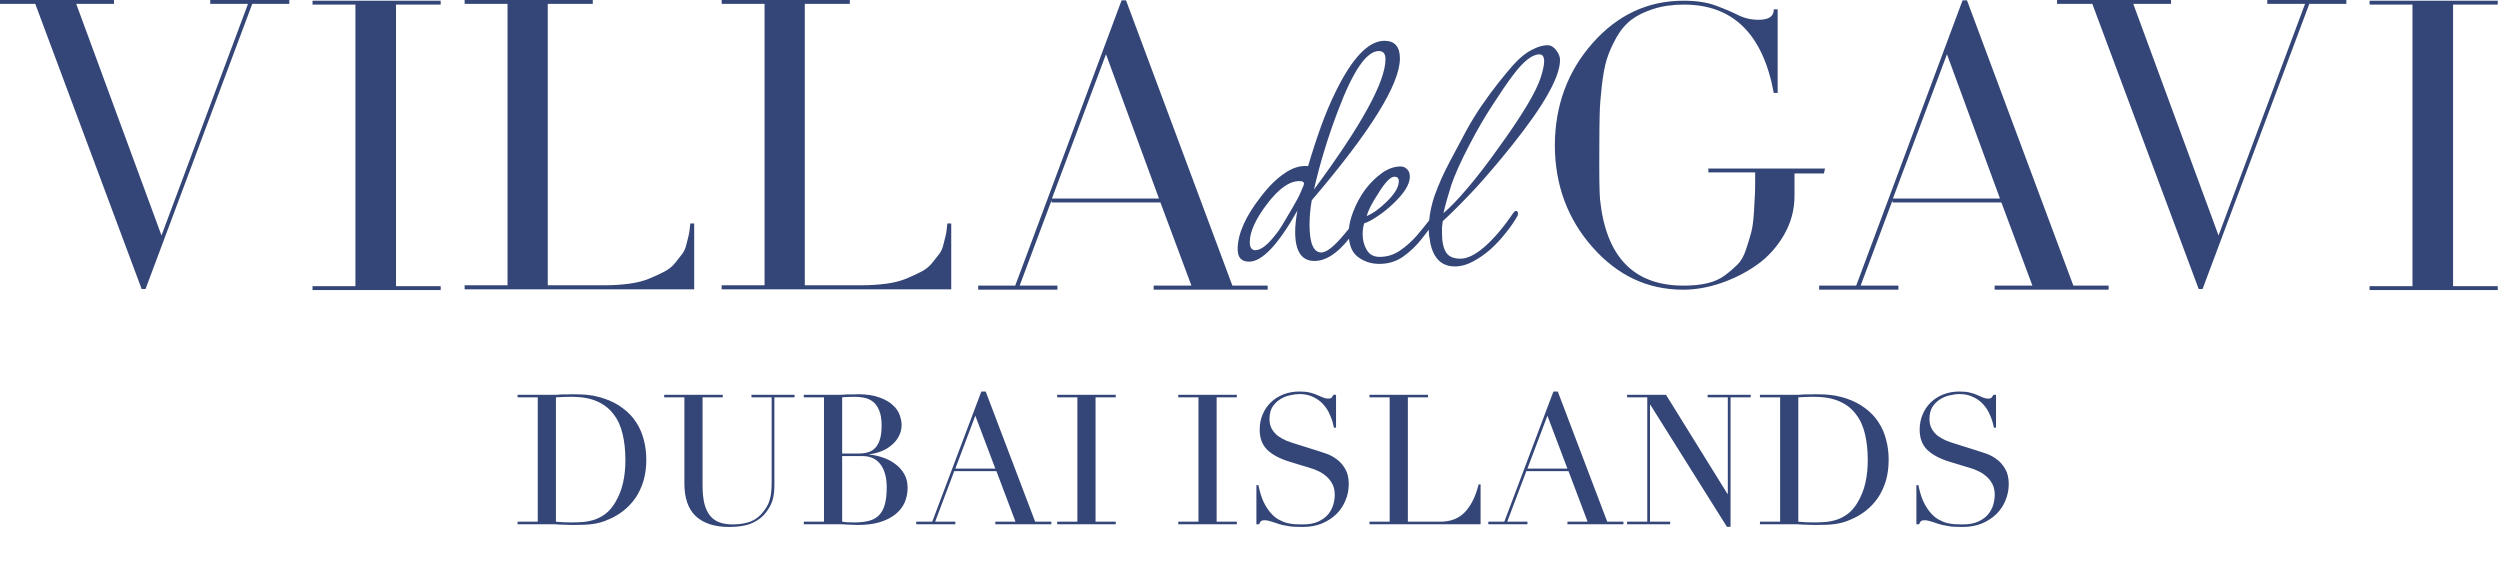
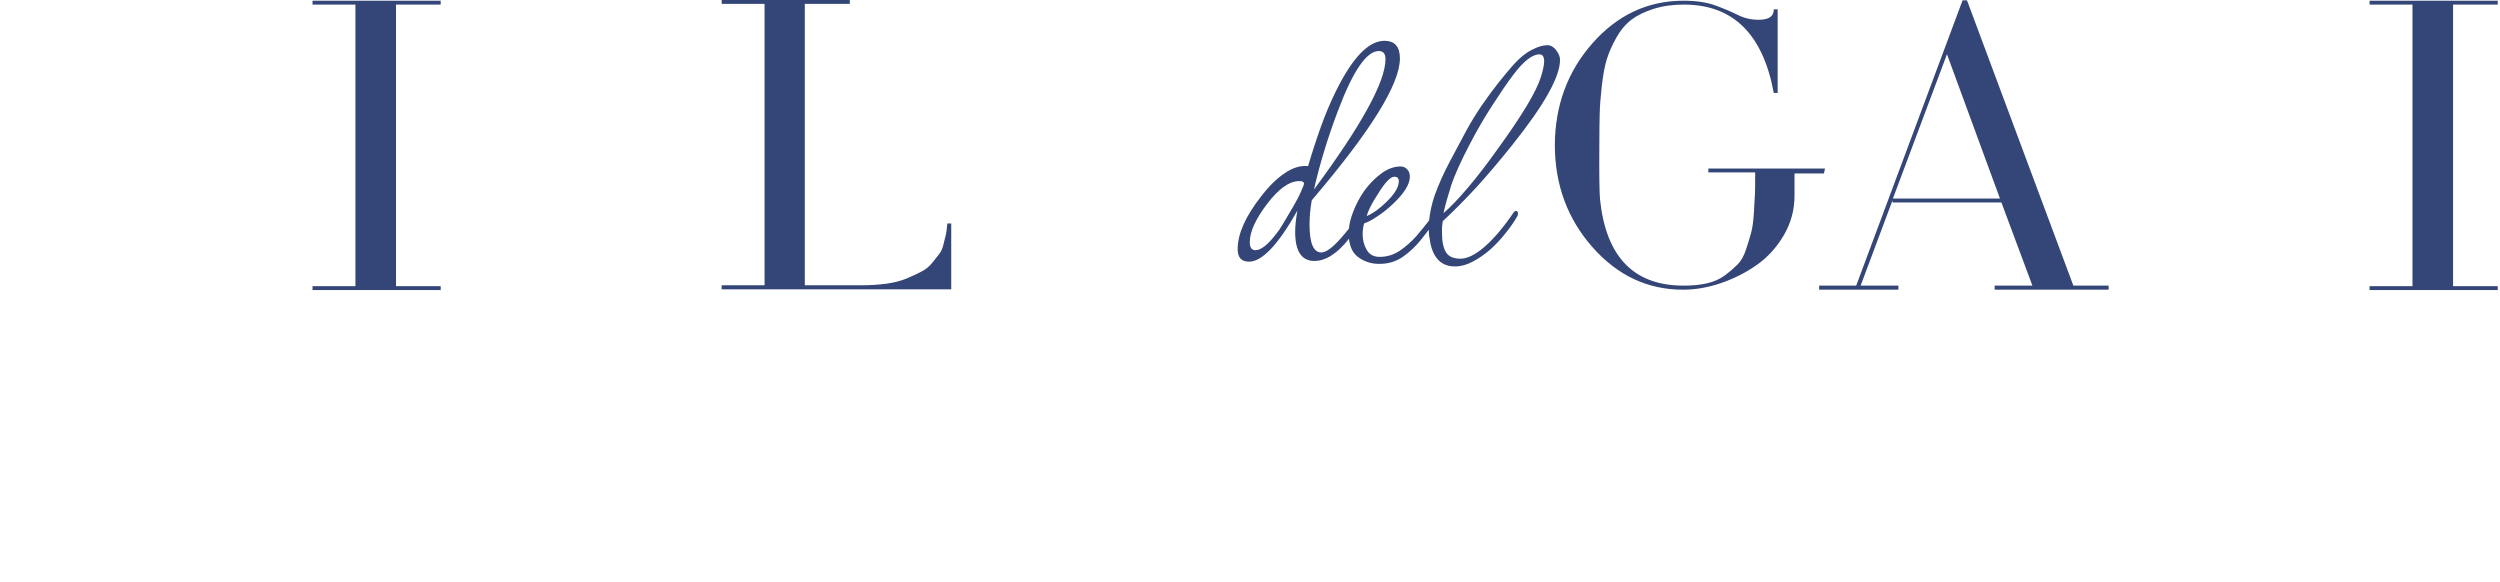
<svg xmlns="http://www.w3.org/2000/svg" width="825" height="192" viewBox="0 0 825 192" fill="none">
-   <path d="M53.293 77.704L81.84 1.283H69.38V0H95.471V1.283H83.245L48.028 95.367H46.741L11.642 1.283H0V0H37.615V1.283H25.155L53.293 77.704Z" fill="#344678" />
  <path d="M103.134 1.516V0.233H145.429V1.516H130.687V94.434H145.429V95.716H103.134V94.434H117.291V1.516H103.134Z" fill="#344678" />
-   <path d="M227.796 73.74H229.083V95.483H153.327V94.143H167.483V1.283H153.327V0H195.621V1.283H180.763V94.143H199.247C202.291 94.143 205.098 93.968 207.672 93.618C210.246 93.268 212.47 92.685 214.282 91.928C216.097 91.17 217.735 90.412 219.196 89.654C220.658 88.896 221.829 87.964 222.764 86.798C223.702 85.632 224.461 84.641 225.104 83.825C225.748 83.009 226.218 81.959 226.509 80.677C226.801 79.395 227.035 78.462 227.211 77.879C227.386 77.296 227.504 76.48 227.62 75.431C227.738 74.381 227.796 73.799 227.796 73.74Z" fill="#344678" />
  <path d="M312.621 73.74H313.908V95.483H238.151V94.143H252.306V1.283H238.151V0H280.445V1.283H265.587V94.143H284.072C287.113 94.143 289.923 93.968 292.497 93.618C295.07 93.268 297.292 92.685 299.107 91.928C300.921 91.17 302.558 90.412 304.02 89.654C305.483 88.896 306.654 87.964 307.589 86.798C308.524 85.632 309.286 84.641 309.929 83.825C310.573 83.009 311.04 81.959 311.334 80.677C311.626 79.395 311.859 78.462 312.035 77.879C312.211 77.296 312.327 76.48 312.445 75.431C312.561 74.381 312.621 73.799 312.621 73.74Z" fill="#344678" />
-   <path d="M347.018 66.104L336.487 94.259H348.948V95.6H322.8V94.259H335.025L370.126 0.116H371.588L406.687 94.259H418.329V95.6H380.714V94.259H393.173L382.936 66.803H347.018V66.104ZM382.469 65.521L364.976 17.896L347.134 65.521H382.469Z" fill="#344678" />
  <path d="M602.249 55.611L601.899 57.243H592.188V64.647C592.188 69.252 591.017 73.565 588.677 77.588C586.337 81.61 583.354 84.874 579.727 87.439C576.1 90.004 572.122 91.986 567.852 93.443C563.581 94.9 559.429 95.6 555.393 95.6C543.751 95.6 533.806 90.937 525.557 81.61C517.309 72.283 513.156 61.091 513.096 48.033V47.917C513.156 34.801 517.309 23.55 525.557 14.223C533.806 4.896 543.809 0.233 555.567 0.233C559.721 0.233 563.232 0.758 566.097 1.807C568.965 2.856 571.421 3.906 573.527 4.955C575.633 6.004 577.915 6.529 580.313 6.529C583.648 6.529 585.344 5.421 585.344 3.206V3.089H586.631V30.662H585.344C581.775 11.251 571.888 1.516 555.742 1.516C552 1.516 548.665 1.982 545.739 2.915C542.814 3.847 540.358 5.013 538.428 6.47C536.498 7.928 534.801 9.91 533.396 12.416C531.992 14.923 530.938 17.313 530.237 19.586C529.536 21.86 529.008 24.774 528.599 28.33C528.189 31.886 527.955 34.976 527.897 37.657C527.839 40.338 527.781 43.719 527.781 47.858C527.721 57.127 527.779 63.131 528.015 65.871C530.003 84.816 539.187 94.259 555.567 94.259C558.434 94.259 561.008 94.026 563.29 93.501C565.572 92.977 567.56 92.102 569.199 90.878C570.835 89.654 572.24 88.43 573.409 87.264C574.58 86.098 575.515 84.408 576.218 82.251C576.92 80.094 577.505 78.229 577.915 76.655C578.324 75.081 578.616 72.924 578.792 70.184C578.968 67.445 579.084 65.288 579.144 63.714C579.202 62.14 579.202 59.867 579.202 56.894H563.757V55.611H602.249Z" fill="#344678" />
  <path d="M624.537 66.104L614.009 94.259H626.47V95.6H600.319V94.259H612.546L647.645 0.116H649.107L684.208 94.259H695.848V95.6H658.233V94.259H670.694L660.457 66.803H624.537V66.104ZM659.988 65.521L642.497 17.896L624.655 65.521H659.988Z" fill="#344678" />
-   <path d="M732.117 77.704L760.666 1.283H748.205V0H774.296V1.283H762.069L726.854 95.367H725.565L690.467 1.283H678.825V0H716.439V1.283H703.981L732.117 77.704Z" fill="#344678" />
  <path d="M781.959 1.516V0.233H824.254V1.516H809.513V94.434H824.254V95.716H781.959V94.434H796.117V1.516H781.959Z" fill="#344678" />
  <path d="M492.048 82.089C493.834 80.476 495.417 78.773 496.79 76.995C498.253 75.216 499.553 73.357 500.684 71.417C500.847 71.17 500.934 70.853 500.934 70.45C500.934 69.885 500.684 69.598 500.199 69.598C499.876 69.679 499.593 69.921 499.344 70.329C496.098 75.095 492.934 78.814 489.853 81.484C486.856 84.074 484.216 85.364 481.945 85.364C479.676 85.364 478.093 84.678 477.203 83.303C476.308 81.847 475.862 79.746 475.862 76.995V75.055C475.945 74.324 476.025 73.639 476.112 72.994C479.681 69.679 483.372 65.96 487.184 61.839C490.997 57.637 494.976 52.946 499.112 47.771C509.574 34.676 514.813 25.34 514.813 19.762C514.813 18.714 514.368 17.616 513.473 16.487C512.658 15.439 511.727 14.915 510.672 14.915C509.129 14.915 507.383 15.439 505.438 16.487C503.492 17.455 501.459 19.117 499.355 21.46C498.055 22.916 496.479 24.816 494.606 27.159C492.741 29.502 490.835 32.092 488.889 34.923C487.023 37.674 485.318 40.46 483.777 43.292C482.159 46.366 480.369 49.721 478.416 53.359C476.47 56.997 474.807 60.715 473.427 64.514C472.481 67.296 471.873 70.026 471.626 72.722C470.428 74.269 469.083 75.932 467.56 77.735C465.857 79.675 463.991 81.333 461.963 82.708C459.935 84.084 457.706 84.769 455.273 84.769C453.327 84.769 451.907 83.998 451.016 82.466C450.121 80.935 449.676 79.232 449.676 77.373C449.676 75.997 449.838 74.783 450.161 73.735C451.542 73.251 453.038 72.44 454.667 71.311C456.371 70.183 457.994 68.888 459.532 67.432C463.344 63.875 465.249 60.846 465.249 58.332C465.249 57.203 464.927 56.352 464.279 55.788C463.713 55.223 463.021 54.936 462.21 54.936C460.098 54.936 458.034 55.667 456.008 57.118C453.979 58.574 452.114 60.433 450.408 62.695C448.792 64.958 447.492 67.381 446.517 69.971C445.769 71.901 445.312 73.73 445.136 75.468C444.624 76.073 444.068 76.743 443.462 77.488C440.216 81.368 437.743 83.313 436.039 83.313C433.441 83.313 432.146 80.24 432.146 74.098C432.146 71.508 432.393 68.843 432.878 66.096C452.274 43.378 461.972 27.773 461.972 19.289C461.972 15.409 460.269 13.464 456.86 13.464C451.588 13.464 446.192 19.122 440.677 30.444C438.972 33.915 437.389 37.679 435.933 41.72C434.472 45.766 433.056 50.129 431.676 54.815C431.373 54.785 431.075 54.77 430.77 54.77C428.545 54.77 426.295 55.551 424.015 57.118C421.417 58.816 418.783 61.401 416.107 64.882C410.984 71.432 408.426 77.216 408.426 82.225C408.426 84.976 409.686 86.351 412.199 86.351C416.496 86.351 421.815 80.733 428.14 69.497C427.655 72.168 427.408 74.511 427.408 76.531C427.408 82.92 429.521 86.114 433.74 86.114C437.5 86.114 441.307 83.666 445.165 78.788C445.455 81.504 446.43 83.505 448.109 84.779C450.137 86.316 452.488 87.082 455.168 87.082C458.165 87.082 460.806 86.271 463.076 84.658C465.345 83.046 467.373 81.101 469.159 78.834C469.983 77.791 470.762 76.783 471.499 75.801C471.499 76.486 471.539 77.176 471.617 77.861C471.777 78.592 471.9 79.318 471.98 80.043C473.031 85.298 475.751 87.923 480.135 87.923C482.083 87.923 484.029 87.399 485.981 86.351C488.01 85.303 490.042 83.888 492.064 82.109H492.068L492.048 82.089ZM478.906 61.108C480.126 57.551 482.154 53.067 484.991 47.645C487.422 42.96 489.94 38.632 492.534 34.671C495.134 30.625 497.398 27.315 499.351 24.73C502.757 20.201 505.64 17.938 507.991 17.938C509.042 17.938 509.574 18.709 509.574 20.241C509.574 21.369 509.209 23.108 508.481 25.456C506.94 30.303 502.236 38.148 494.364 48.986C490.87 53.918 487.549 58.241 484.387 61.96C481.304 65.598 478.63 68.389 476.359 70.329C476.924 67.739 477.779 64.671 478.913 61.113L478.906 61.108ZM454.788 63.9C457.059 60.181 458.844 58.322 460.149 58.322C461.119 58.322 461.609 58.806 461.609 59.778C461.609 61.718 460.269 63.98 457.588 66.57C455.32 68.832 453.125 70.409 451.016 71.296C451.502 69.437 452.759 66.973 454.788 63.9ZM441.51 36.611C446.461 23.435 450.961 16.84 455.021 16.84C456.482 16.84 457.21 17.732 457.21 19.51C457.21 26.947 449.338 41.297 433.602 62.559C435.55 53.994 438.188 45.338 441.51 36.606V36.611ZM429.345 63.169C428.779 64.545 427.802 66.404 426.426 68.747C425.208 70.853 424.157 72.626 423.262 74.078C422.447 75.453 421.76 76.461 421.194 77.111C418.433 80.749 416.122 82.567 414.257 82.567C413.039 82.567 412.431 81.675 412.431 79.897C412.431 76.501 414.337 72.299 418.151 67.285C421.962 62.272 425.491 59.768 428.737 59.768C429.552 59.768 429.997 59.889 430.077 60.131L430.2 60.252C430.28 60.252 430.32 60.332 430.32 60.499C430.32 60.902 429.993 61.794 429.345 63.169Z" fill="#344678" />
-   <path d="M183.46 172.16C184.14 172.24 184.92 172.3 185.8 172.34C186.72 172.38 187.72 172.4 188.8 172.4C190.16 172.4 191.5 172.34 192.82 172.22C194.18 172.06 195.46 171.76 196.66 171.32C197.9 170.84 199.04 170.18 200.08 169.34C201.16 168.46 202.12 167.32 202.96 165.92C204.24 163.76 205.12 161.56 205.6 159.32C206.12 157.04 206.38 154.56 206.38 151.88C206.38 148.72 206.08 145.86 205.48 143.3C204.88 140.7 203.88 138.5 202.48 136.7C201.12 134.86 199.3 133.44 197.02 132.44C194.74 131.44 191.92 130.94 188.56 130.94C187.56 130.94 186.64 130.96 185.8 131C185 131.04 184.22 131.08 183.46 131.12V172.16ZM170.8 172.16H177.46V131.12H170.8V130.28H181.96C182.52 130.28 183.08 130.28 183.64 130.28C184.2 130.24 184.76 130.2 185.32 130.16C185.88 130.16 186.44 130.16 187 130.16C187.56 130.12 188.12 130.1 188.68 130.1C189.88 130.1 190.94 130.12 191.86 130.16C192.82 130.2 193.7 130.28 194.5 130.4C195.34 130.48 196.12 130.62 196.84 130.82C197.6 130.98 198.4 131.2 199.24 131.48C201.68 132.28 203.78 133.36 205.54 134.72C207.34 136.04 208.8 137.58 209.92 139.34C211.08 141.1 211.92 143.02 212.44 145.1C213 147.18 213.28 149.36 213.28 151.64C213.28 154.28 212.96 156.66 212.32 158.78C211.68 160.86 210.8 162.72 209.68 164.36C208.56 165.96 207.24 167.36 205.72 168.56C204.24 169.72 202.64 170.66 200.92 171.38C199.96 171.82 199.04 172.16 198.16 172.4C197.32 172.64 196.44 172.82 195.52 172.94C194.64 173.06 193.66 173.14 192.58 173.18C191.5 173.22 190.26 173.24 188.86 173.24C188.26 173.24 187.62 173.22 186.94 173.18C186.26 173.18 185.58 173.16 184.9 173.12C184.22 173.08 183.54 173.04 182.86 173C182.22 173 181.6 173 181 173H170.8V172.16ZM219.186 130.28H238.506V131.12H231.846V160.1C231.846 162.5 232.046 164.54 232.446 166.22C232.886 167.86 233.526 169.2 234.366 170.24C235.206 171.24 236.246 171.96 237.486 172.4C238.726 172.84 240.146 173.06 241.746 173.06C243.986 173.06 245.966 172.74 247.686 172.1C249.406 171.42 250.886 170.24 252.126 168.56C252.526 168.04 252.866 167.52 253.146 167C253.466 166.48 253.726 165.88 253.926 165.2C254.166 164.48 254.346 163.64 254.466 162.68C254.586 161.68 254.646 160.46 254.646 159.02V131.12H247.986V130.28H262.206V131.12H255.546V160.22C255.546 161.9 255.366 163.44 255.006 164.84C254.646 166.2 253.906 167.62 252.786 169.1C251.706 170.54 250.206 171.7 248.286 172.58C246.366 173.46 243.826 173.9 240.666 173.9C235.866 173.9 232.186 172.72 229.626 170.36C227.106 168 225.846 164.38 225.846 159.5V131.12H219.186V130.28ZM277.913 149.66H283.433C284.553 149.66 285.573 149.52 286.493 149.24C287.413 148.96 288.193 148.48 288.833 147.8C289.513 147.08 290.033 146.12 290.393 144.92C290.753 143.72 290.933 142.2 290.933 140.36C290.933 138.28 290.653 136.62 290.093 135.38C289.573 134.1 288.873 133.14 287.993 132.5C287.153 131.86 286.193 131.44 285.113 131.24C284.073 131.04 283.033 130.94 281.993 130.94C281.273 130.94 280.533 130.96 279.773 131C279.053 131 278.433 131.04 277.913 131.12V149.66ZM277.913 172.16C278.393 172.2 278.913 172.26 279.473 172.34C280.073 172.38 280.913 172.4 281.993 172.4C283.873 172.4 285.473 172.22 286.793 171.86C288.153 171.5 289.253 170.88 290.093 170C290.973 169.08 291.613 167.88 292.013 166.4C292.413 164.92 292.613 163.06 292.613 160.82C292.613 157.62 291.933 155.1 290.573 153.26C289.213 151.42 287.193 150.5 284.513 150.5H277.913V172.16ZM265.253 172.16H271.913V131.12H265.253V130.28H275.753C276.353 130.28 276.953 130.28 277.553 130.28C278.193 130.24 278.833 130.2 279.473 130.16C280.113 130.16 280.733 130.16 281.333 130.16C281.933 130.12 282.513 130.1 283.073 130.1C285.993 130.1 288.393 130.46 290.273 131.18C292.153 131.86 293.633 132.72 294.713 133.76C295.793 134.76 296.533 135.86 296.933 137.06C297.333 138.22 297.533 139.28 297.533 140.24C297.533 141.56 297.233 142.78 296.633 143.9C296.073 145.02 295.293 146 294.293 146.84C293.333 147.68 292.213 148.36 290.933 148.88C289.653 149.4 288.313 149.74 286.913 149.9V150.02C288.353 150.14 289.813 150.46 291.293 150.98C292.813 151.46 294.173 152.16 295.373 153.08C296.613 153.96 297.613 155.06 298.373 156.38C299.133 157.7 299.513 159.22 299.513 160.94C299.513 162.74 299.173 164.4 298.493 165.92C297.813 167.4 296.793 168.68 295.433 169.76C294.073 170.84 292.353 171.7 290.273 172.34C288.193 172.94 285.773 173.24 283.013 173.24C282.453 173.24 281.893 173.22 281.333 173.18C280.813 173.18 280.253 173.16 279.653 173.12C279.053 173.08 278.433 173.04 277.793 173C277.153 173 276.473 173 275.753 173H265.253V172.16ZM321.858 137.18L315.258 154.64H328.458L321.858 137.18ZM302.358 172.16H307.638L323.838 129.2H325.278L341.598 172.16H346.938V173H328.458V172.16H335.118L328.818 155.48H314.898L308.598 172.16H315.258V173H302.358V172.16ZM348.871 172.16H355.531V131.12H348.871V130.28H368.191V131.12H361.531V172.16H368.191V173H348.871V172.16ZM388.832 172.16H395.492V131.12H388.832V130.28H408.152V131.12H401.492V172.16H408.152V173H388.832V172.16ZM414.613 160.1H415.273C415.713 162.26 416.273 164.08 416.953 165.56C417.673 167.04 418.453 168.26 419.293 169.22C420.133 170.18 421.013 170.92 421.933 171.44C422.853 171.96 423.773 172.34 424.693 172.58C425.653 172.82 426.553 172.96 427.393 173C428.273 173.04 429.093 173.06 429.853 173.06C431.973 173.06 433.713 172.74 435.073 172.1C436.433 171.46 437.513 170.66 438.313 169.7C439.113 168.7 439.673 167.64 439.993 166.52C440.313 165.36 440.473 164.3 440.473 163.34C440.473 161.94 440.213 160.74 439.693 159.74C439.173 158.74 438.513 157.9 437.713 157.22C436.913 156.5 436.033 155.92 435.073 155.48C434.153 155.04 433.273 154.7 432.433 154.46L425.533 152.36C422.293 151.36 419.833 150.04 418.153 148.4C416.513 146.76 415.693 144.56 415.693 141.8C415.693 140 416.013 138.34 416.653 136.82C417.293 135.26 418.193 133.92 419.353 132.8C420.513 131.68 421.893 130.8 423.493 130.16C425.133 129.52 426.913 129.2 428.833 129.2C430.233 129.2 431.393 129.32 432.313 129.56C433.273 129.8 434.093 130.08 434.773 130.4C435.453 130.68 436.053 130.94 436.573 131.18C437.133 131.42 437.693 131.54 438.253 131.54C438.773 131.54 439.113 131.48 439.273 131.36C439.473 131.2 439.733 130.84 440.053 130.28H440.893V141.14H440.173C439.933 139.7 439.513 138.32 438.913 137C438.353 135.64 437.613 134.46 436.693 133.46C435.773 132.42 434.653 131.6 433.333 131C432.053 130.36 430.553 130.04 428.833 130.04C427.873 130.04 426.813 130.18 425.653 130.46C424.493 130.7 423.413 131.14 422.413 131.78C421.413 132.42 420.573 133.26 419.893 134.3C419.253 135.34 418.933 136.66 418.933 138.26C418.933 139.54 419.193 140.64 419.713 141.56C420.233 142.44 420.893 143.2 421.693 143.84C422.533 144.44 423.453 144.96 424.453 145.4C425.493 145.8 426.533 146.16 427.573 146.48L434.833 148.76C435.593 149 436.553 149.32 437.713 149.72C438.873 150.12 439.993 150.72 441.073 151.52C442.193 152.32 443.133 153.38 443.893 154.7C444.693 156.02 445.093 157.7 445.093 159.74C445.093 161.62 444.733 163.42 444.013 165.14C443.333 166.82 442.333 168.32 441.013 169.64C439.693 170.92 438.093 171.96 436.213 172.76C434.333 173.52 432.213 173.9 429.853 173.9C429.013 173.9 428.273 173.88 427.633 173.84C426.993 173.84 426.393 173.8 425.833 173.72C425.273 173.64 424.713 173.54 424.153 173.42C423.593 173.34 422.973 173.2 422.293 173C421.493 172.76 420.633 172.48 419.713 172.16C418.793 171.84 417.993 171.68 417.313 171.68C416.713 171.68 416.293 171.8 416.053 172.04C415.853 172.28 415.673 172.6 415.513 173H414.613V160.1ZM451.933 172.16H458.593V131.12H451.933V130.28H471.253V131.12H464.593V172.16H475.273C478.793 172.16 481.553 171.06 483.553 168.86C485.553 166.66 487.013 163.66 487.933 159.86H488.593V173H451.933V172.16ZM510.647 137.18L504.047 154.64H517.247L510.647 137.18ZM491.147 172.16H496.427L512.627 129.2H514.067L530.387 172.16H535.727V173H517.247V172.16H523.907L517.607 155.48H503.687L497.387 172.16H504.047V173H491.147V172.16ZM536.94 172.16H543.6V131.12H536.94V130.28H549.78L570.06 162.98H570.18V131.12H563.52V130.28H577.74V131.12H571.08V173.84H569.88L544.62 133.58H544.5V172.16H551.16V173H536.94V172.16ZM593.44 172.16C594.12 172.24 594.9 172.3 595.78 172.34C596.7 172.38 597.7 172.4 598.78 172.4C600.14 172.4 601.48 172.34 602.8 172.22C604.16 172.06 605.44 171.76 606.64 171.32C607.88 170.84 609.02 170.18 610.06 169.34C611.14 168.46 612.1 167.32 612.94 165.92C614.22 163.76 615.1 161.56 615.58 159.32C616.1 157.04 616.36 154.56 616.36 151.88C616.36 148.72 616.06 145.86 615.46 143.3C614.86 140.7 613.86 138.5 612.46 136.7C611.1 134.86 609.28 133.44 607 132.44C604.72 131.44 601.9 130.94 598.54 130.94C597.54 130.94 596.62 130.96 595.78 131C594.98 131.04 594.2 131.08 593.44 131.12V172.16ZM580.78 172.16H587.44V131.12H580.78V130.28H591.94C592.5 130.28 593.06 130.28 593.62 130.28C594.18 130.24 594.74 130.2 595.3 130.16C595.86 130.16 596.42 130.16 596.98 130.16C597.54 130.12 598.1 130.1 598.66 130.1C599.86 130.1 600.92 130.12 601.84 130.16C602.8 130.2 603.68 130.28 604.48 130.4C605.32 130.48 606.1 130.62 606.82 130.82C607.58 130.98 608.38 131.2 609.22 131.48C611.66 132.28 613.76 133.36 615.52 134.72C617.32 136.04 618.78 137.58 619.9 139.34C621.06 141.1 621.9 143.02 622.42 145.1C622.98 147.18 623.26 149.36 623.26 151.64C623.26 154.28 622.94 156.66 622.3 158.78C621.66 160.86 620.78 162.72 619.66 164.36C618.54 165.96 617.22 167.36 615.7 168.56C614.22 169.72 612.62 170.66 610.9 171.38C609.94 171.82 609.02 172.16 608.14 172.4C607.3 172.64 606.42 172.82 605.5 172.94C604.62 173.06 603.64 173.14 602.56 173.18C601.48 173.22 600.24 173.24 598.84 173.24C598.24 173.24 597.6 173.22 596.92 173.18C596.24 173.18 595.56 173.16 594.88 173.12C594.2 173.08 593.52 173.04 592.84 173C592.2 173 591.58 173 590.98 173H580.78V172.16ZM632.406 160.1H633.066C633.506 162.26 634.066 164.08 634.746 165.56C635.466 167.04 636.246 168.26 637.086 169.22C637.926 170.18 638.806 170.92 639.726 171.44C640.646 171.96 641.566 172.34 642.486 172.58C643.446 172.82 644.346 172.96 645.186 173C646.066 173.04 646.886 173.06 647.646 173.06C649.766 173.06 651.506 172.74 652.866 172.1C654.226 171.46 655.306 170.66 656.106 169.7C656.906 168.7 657.466 167.64 657.786 166.52C658.106 165.36 658.266 164.3 658.266 163.34C658.266 161.94 658.006 160.74 657.486 159.74C656.966 158.74 656.306 157.9 655.506 157.22C654.706 156.5 653.826 155.92 652.866 155.48C651.946 155.04 651.066 154.7 650.226 154.46L643.326 152.36C640.086 151.36 637.626 150.04 635.946 148.4C634.306 146.76 633.486 144.56 633.486 141.8C633.486 140 633.806 138.34 634.446 136.82C635.086 135.26 635.986 133.92 637.146 132.8C638.306 131.68 639.686 130.8 641.286 130.16C642.926 129.52 644.706 129.2 646.626 129.2C648.026 129.2 649.186 129.32 650.106 129.56C651.066 129.8 651.886 130.08 652.566 130.4C653.246 130.68 653.846 130.94 654.366 131.18C654.926 131.42 655.486 131.54 656.046 131.54C656.566 131.54 656.906 131.48 657.066 131.36C657.266 131.2 657.526 130.84 657.846 130.28H658.686V141.14H657.966C657.726 139.7 657.306 138.32 656.706 137C656.146 135.64 655.406 134.46 654.486 133.46C653.566 132.42 652.446 131.6 651.126 131C649.846 130.36 648.346 130.04 646.626 130.04C645.666 130.04 644.606 130.18 643.446 130.46C642.286 130.7 641.206 131.14 640.206 131.78C639.206 132.42 638.366 133.26 637.686 134.3C637.046 135.34 636.726 136.66 636.726 138.26C636.726 139.54 636.986 140.64 637.506 141.56C638.026 142.44 638.686 143.2 639.486 143.84C640.326 144.44 641.246 144.96 642.246 145.4C643.286 145.8 644.326 146.16 645.366 146.48L652.626 148.76C653.386 149 654.346 149.32 655.506 149.72C656.666 150.12 657.786 150.72 658.866 151.52C659.986 152.32 660.926 153.38 661.686 154.7C662.486 156.02 662.886 157.7 662.886 159.74C662.886 161.62 662.526 163.42 661.806 165.14C661.126 166.82 660.126 168.32 658.806 169.64C657.486 170.92 655.886 171.96 654.006 172.76C652.126 173.52 650.006 173.9 647.646 173.9C646.806 173.9 646.066 173.88 645.426 173.84C644.786 173.84 644.186 173.8 643.626 173.72C643.066 173.64 642.506 173.54 641.946 173.42C641.386 173.34 640.766 173.2 640.086 173C639.286 172.76 638.426 172.48 637.506 172.16C636.586 171.84 635.786 171.68 635.106 171.68C634.506 171.68 634.086 171.8 633.846 172.04C633.646 172.28 633.466 172.6 633.306 173H632.406V160.1Z" fill="#344678" />
</svg>